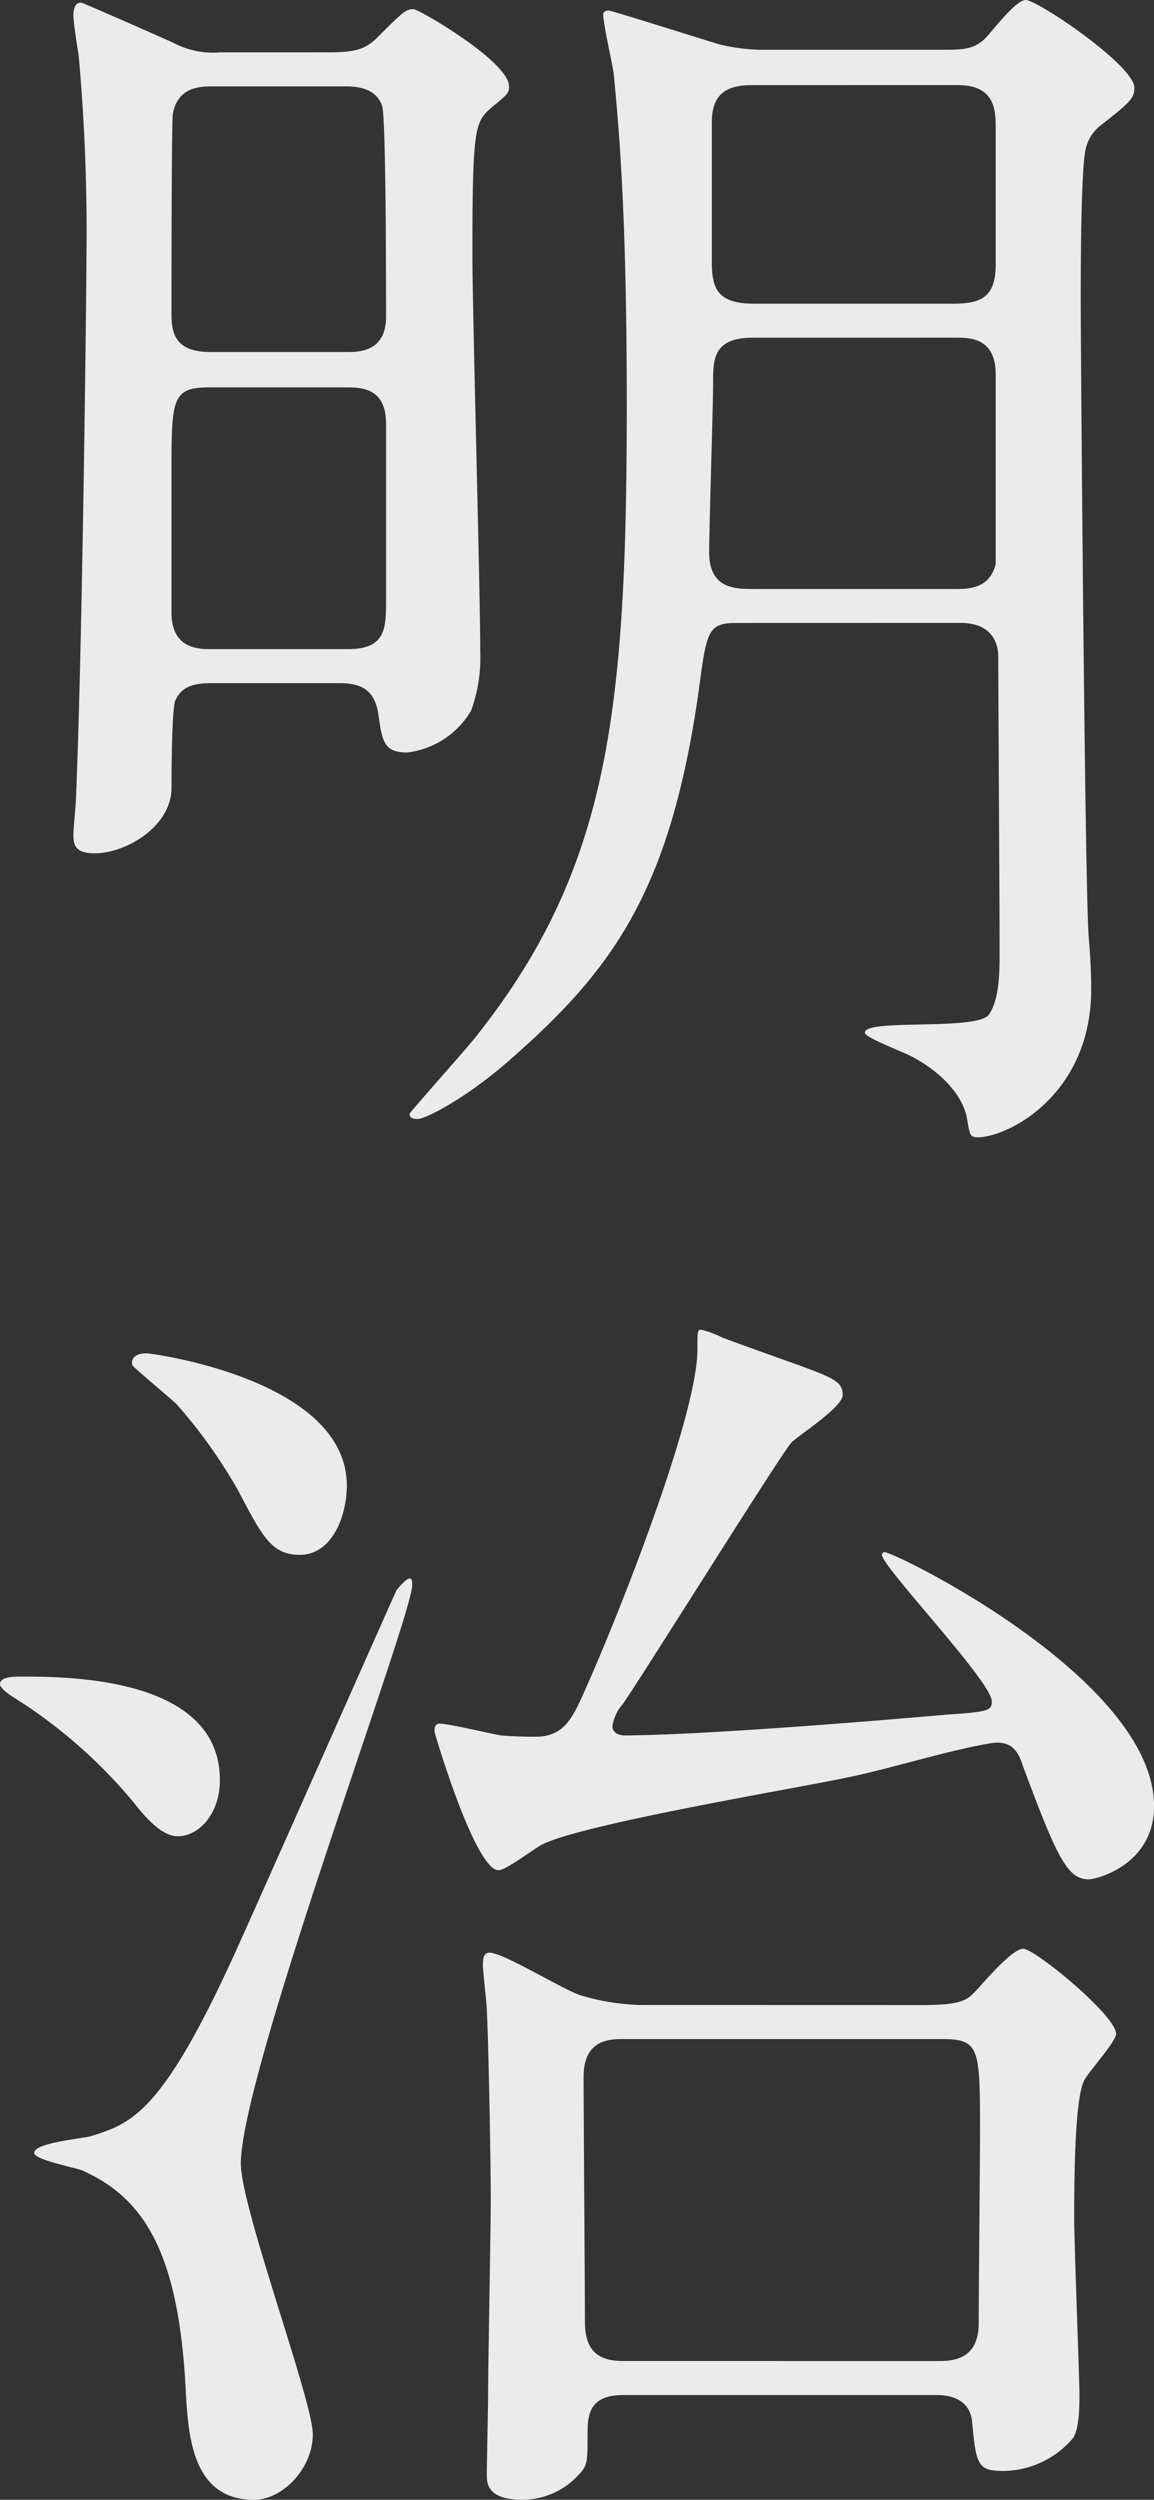
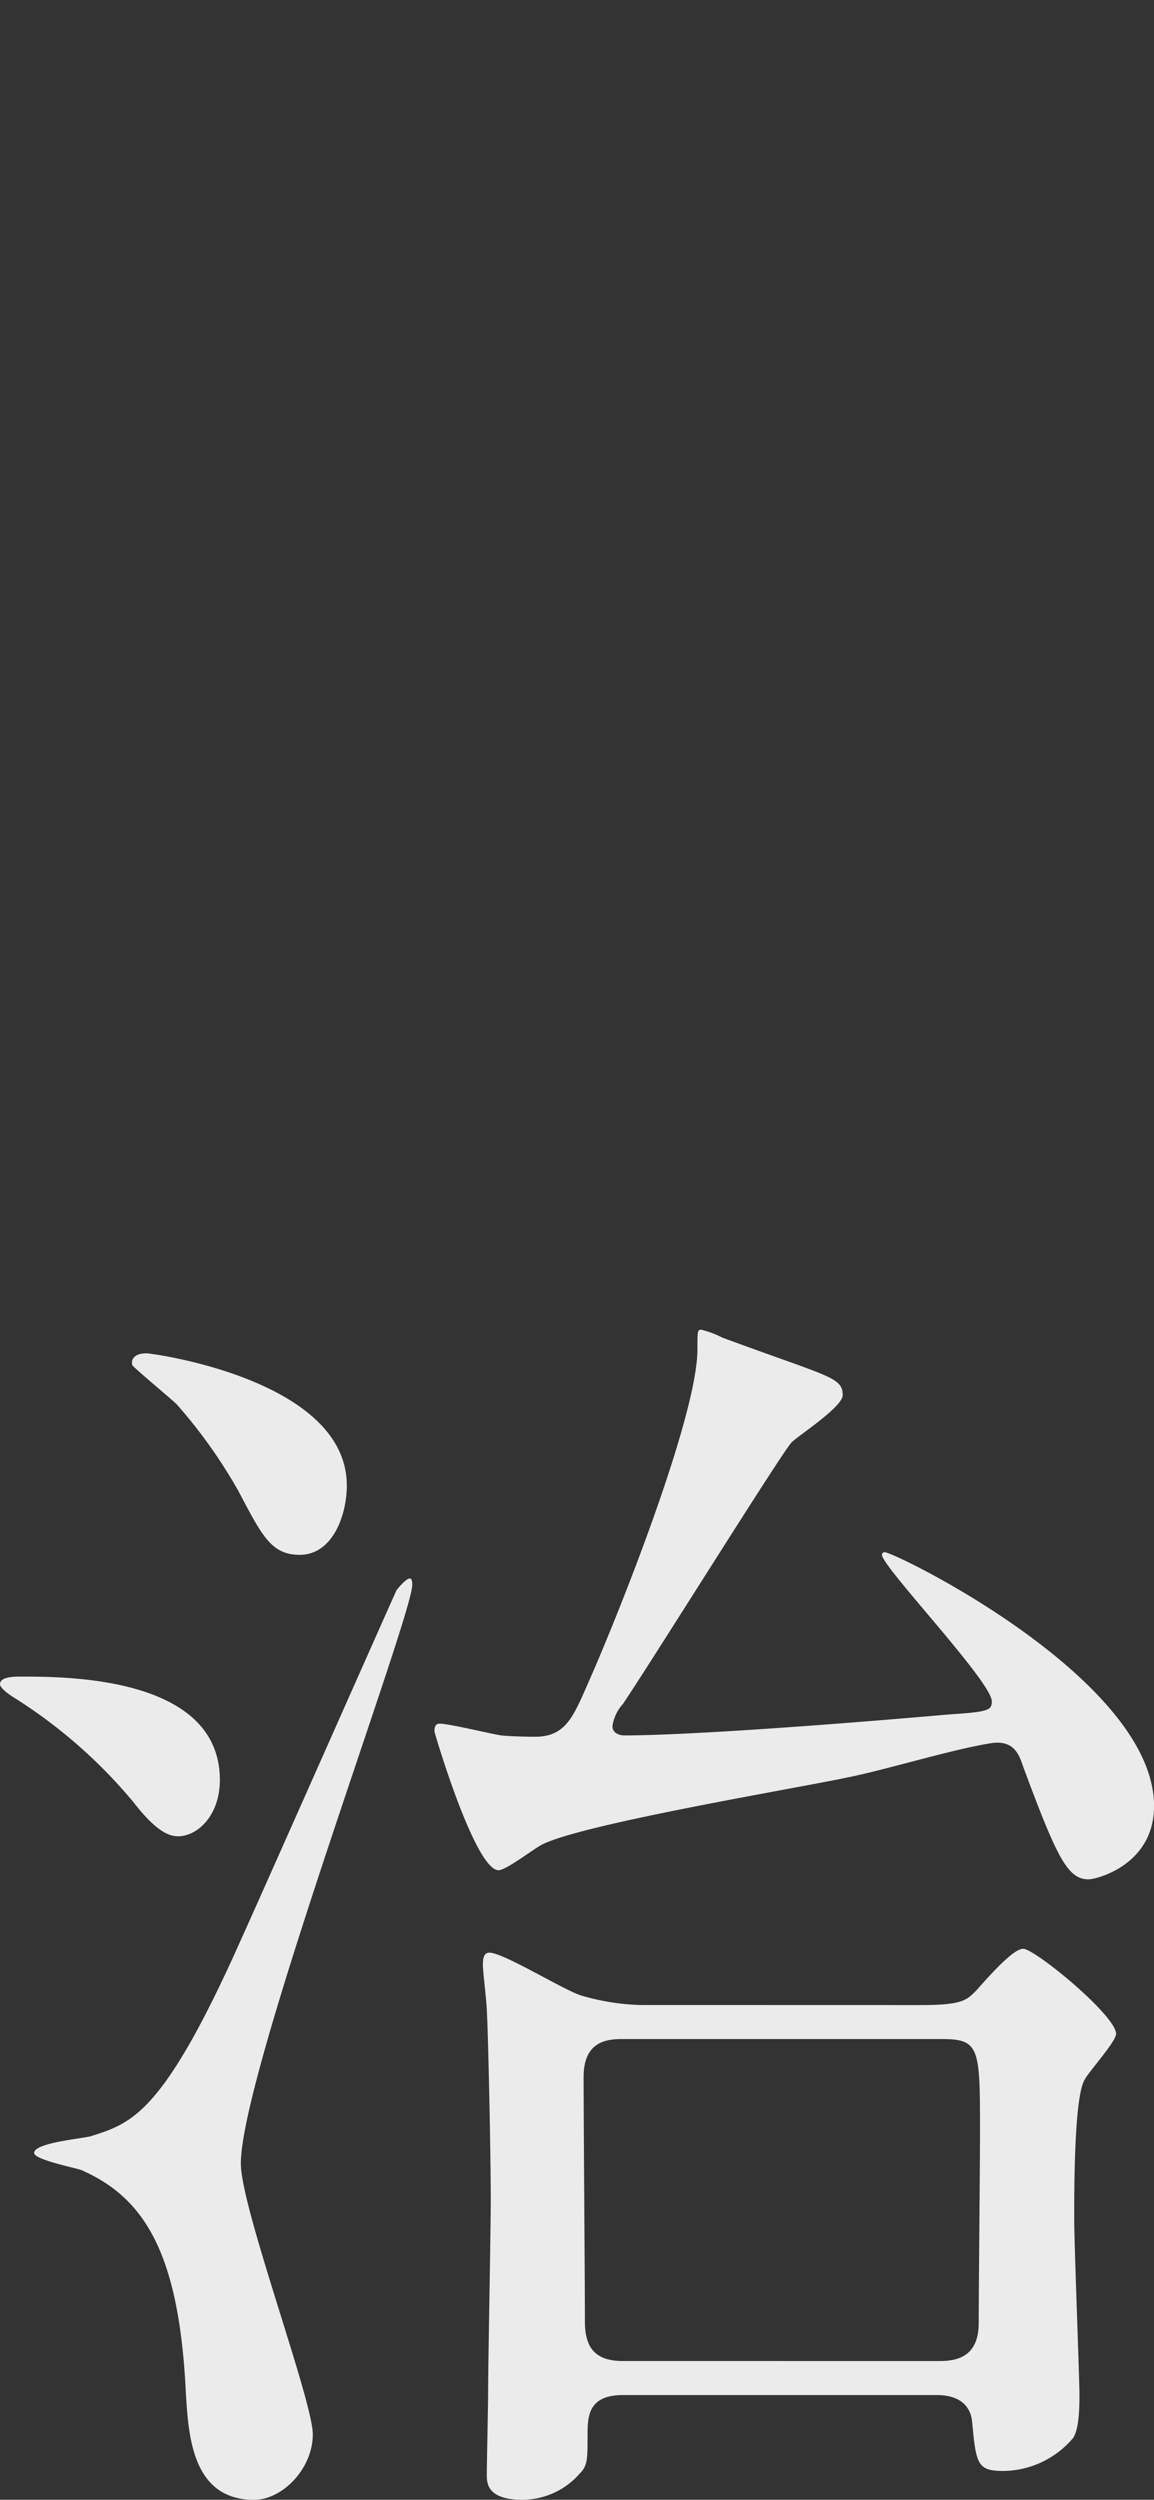
<svg xmlns="http://www.w3.org/2000/svg" id="グループ_1109" data-name="グループ 1109" width="101.578" height="219.958" viewBox="0 0 101.578 219.958">
  <rect x="0" y="0" width="101.578" height="219.958" fill="#333333" stroke="none" />
-   <path id="パス_1218" data-name="パス 1218" d="M-419.352,283.308c2.533,0,3.224-.346,4.146-1.152,2.418-2.418,2.648-2.648,3.339-2.648.461,0,8.406,4.606,8.406,6.794,0,.576-.115.691-1.382,1.727-1.612,1.382-1.842,1.5-1.842,13.128,0,4.951.691,29.364.691,34.892a13.53,13.53,0,0,1-.806,5.182,7.54,7.54,0,0,1-5.643,3.684c-2.073,0-2.188-1.036-2.533-3.454-.346-2.073-1.5-2.649-3.455-2.649H-429.6c-1.5,0-2.648.231-3.224,1.5-.346.691-.346,7.14-.346,7.716,0,3.339-3.915,5.757-6.794,5.757-1.842,0-1.842-.921-1.842-1.727,0-.461.23-2.649.23-3.224.576-13.588.921-45.027.921-47.675a173.343,173.343,0,0,0-.691-17.619c-.115-.691-.46-2.879-.46-3.454s.115-1.152.691-1.152c.115,0,7.715,3.339,8.176,3.57a7.459,7.459,0,0,0,4.03.806Zm1.612,26.37c1.037,0,3.455,0,3.455-3.109,0-2.188,0-17.619-.346-18.54-.575-1.727-2.533-1.727-3.339-1.727h-11.4c-1.267,0-3.225,0-3.685,2.418-.116,1.151-.116,15.085-.116,17.619,0,1.727.346,3.339,3.455,3.339Zm.115,26.14c3.34,0,3.34-1.842,3.34-4.375V316.012c0-2.879-1.728-3.224-3.34-3.224h-12.206c-3.34,0-3.34,1.036-3.34,7.6v12.206c0,2.994,2.073,3.224,3.34,3.224Zm34.2-2.3c-2.533,0-2.649.691-3.34,5.988-2.533,17.734-7.6,24.643-17.042,32.819-3.34,2.879-6.91,4.837-7.716,4.837-.23,0-.691,0-.691-.461,0-.115,4.837-5.527,5.758-6.679,11.746-14.74,13.358-28.443,13.358-55.734,0-16.928-.691-24.3-1.152-29.136-.115-.806-.921-4.376-.921-5.182,0-.23.23-.345.461-.345s6.448,1.957,9.788,2.994a17.632,17.632,0,0,0,3.455.46h16.121c1.958,0,3,0,4.146-1.381,1.267-1.5,2.533-2.994,3.224-2.994,1.037,0,9.558,5.757,9.558,7.715,0,.921-.345,1.267-2.994,3.339a3.639,3.639,0,0,0-1.267,1.958c-.46,1.612-.46,11.285-.46,13.588,0,3.225.345,49.978.691,55.736.23,2.533.23,4.146.23,4.721,0,9.213-7.255,13.013-10.018,13.013-.691,0-.691-.345-.922-1.727-.575-2.764-3.569-4.837-5.412-5.643s-3.57-1.5-3.57-1.842c0-1.267,10.019-.116,10.94-1.613.921-1.381.921-3.8.921-5.527,0-4.031-.115-22.11-.115-25.8,0-.575,0-3.109-3.339-3.109Zm1.382-25.1c-3.455,0-3.455,1.957-3.455,3.915,0,2.188-.345,12.667-.345,14.97,0,3.224,2.3,3.224,3.915,3.224h17.964c1.5,0,2.879-.345,3.34-2.188v-16.7c0-3.224-2.3-3.224-3.455-3.224Zm-.115-22.225c-2.879,0-3.455,1.5-3.455,3.339v12.091c0,2.3.345,3.8,3.685,3.8h17.619c2.533,0,3.685-.691,3.685-3.455V289.987c0-1.5,0-3.8-3.34-3.8Z" transform="translate(448.267 -278.702)" fill="#ebebeb" />
  <path id="パス_1219" data-name="パス 1219" d="M-444.451,390.662c4.031,0,17.5,0,17.5,9.1,0,3.109-1.957,4.951-3.685,4.951-.806,0-1.957-.46-3.915-2.994a44.312,44.312,0,0,0-10.71-9.327c-.345-.23-1.151-.806-1.036-1.151C-446.178,390.662-445.025,390.662-444.451,390.662Zm6.219,40.419c3.57-1.151,6.333-1.957,13.243-17.5,2.188-4.837,13.358-30.057,13.588-30.516.345-.461.921-1.037,1.151-1.037s.231.346.231.576c0,2.764-15.085,42.954-15.085,50.9,0,3.915,6.333,20.842,6.333,23.836s-2.648,5.758-5.182,5.758c-5.527,0-5.758-5.873-5.988-9.328-.576-12.436-3.685-17.272-9.212-19.691-.691-.23-4.146-.921-4.146-1.5C-443.3,431.658-438.922,431.313-438.231,431.082Zm4.836-68.863c.461,0,17.619,2.3,17.619,11.63,0,2.649-1.267,6.1-4.145,6.1-2.534,0-3.34-1.728-5.413-5.643a44.888,44.888,0,0,0-5.412-7.6c-.461-.461-3.8-3.224-3.915-3.455C-434.776,362.8-434.546,362.219-433.4,362.219Zm61.724,37.31c-4.261.921-23.031,4.03-26.831,5.872-.576.231-3.224,2.3-3.915,2.3-2.073,0-5.643-12.092-5.643-12.207,0-.23,0-.691.461-.691.806,0,4.606.922,5.412,1.037,1.267.115,2.764.115,2.994.115,2.649,0,3.34-1.727,4.606-4.606,2.764-6.219,9.673-23.607,9.673-29.481,0-1.612,0-1.727.346-1.727a8.736,8.736,0,0,1,1.842.691c9.328,3.455,10.6,3.455,10.6,5.067,0,1.036-3.916,3.57-4.491,4.145-.807.807-12.437,19.461-14.857,23.031a3.689,3.689,0,0,0-.921,1.958c0,.575.576.806,1.037.806,5.066,0,16.7-.806,28.558-1.843,3.455-.23,3.8-.345,3.8-1.151,0-1.728-9.673-11.861-9.673-12.9a.248.248,0,0,1,.231-.231c.921,0,23.721,11.17,23.721,22.34,0,5.182-5.066,6.449-5.757,6.449-1.843,0-2.764-1.843-5.758-9.9-.345-1.036-.806-2.418-2.879-2.072C-362.69,397.11-368.217,398.838-371.672,399.529Zm6.449,20.037c3.685,0,4.03-.461,4.837-1.267,1.036-1.152,3.224-3.685,4.145-3.685,1.036,0,8.176,5.873,8.176,7.485,0,.691-2.418,3.34-2.764,4.031-.921,1.5-.921,9.557-.921,12.206,0,2.3.461,14.049.461,15.43,0,1.037,0,3.11-.576,3.916a8.142,8.142,0,0,1-6.1,2.878c-2.3,0-2.418-.575-2.764-4.26-.115-1.5-1.151-2.418-3.109-2.418h-27.639c-3.109,0-3.109,1.957-3.109,3.569,0,2.073,0,2.649-.691,3.34a6.689,6.689,0,0,1-5.066,2.3c-3.11,0-3.11-1.5-3.11-2.188,0-1.037.116-6.218.116-7.37,0-2.418.23-14.164.23-16.812,0-4.146-.23-14.855-.346-16.7,0-.576-.345-3.454-.345-3.915s0-1.152.576-1.152c1.266,0,6.794,3.455,8.176,3.8a20.314,20.314,0,0,0,5.066.806Zm1.612,31.322c1.5,0,3.455-.346,3.455-3.34,0-2.648.115-14.279.115-16.7,0-7.485,0-8.291-3.34-8.291h-28.213c-1.5,0-3.339.345-3.339,3.339,0,3.455.115,18.425.115,21.534,0,2.3.921,3.455,3.339,3.455Z" transform="translate(446.304 -243.137)" fill="#ebebeb" />
</svg>